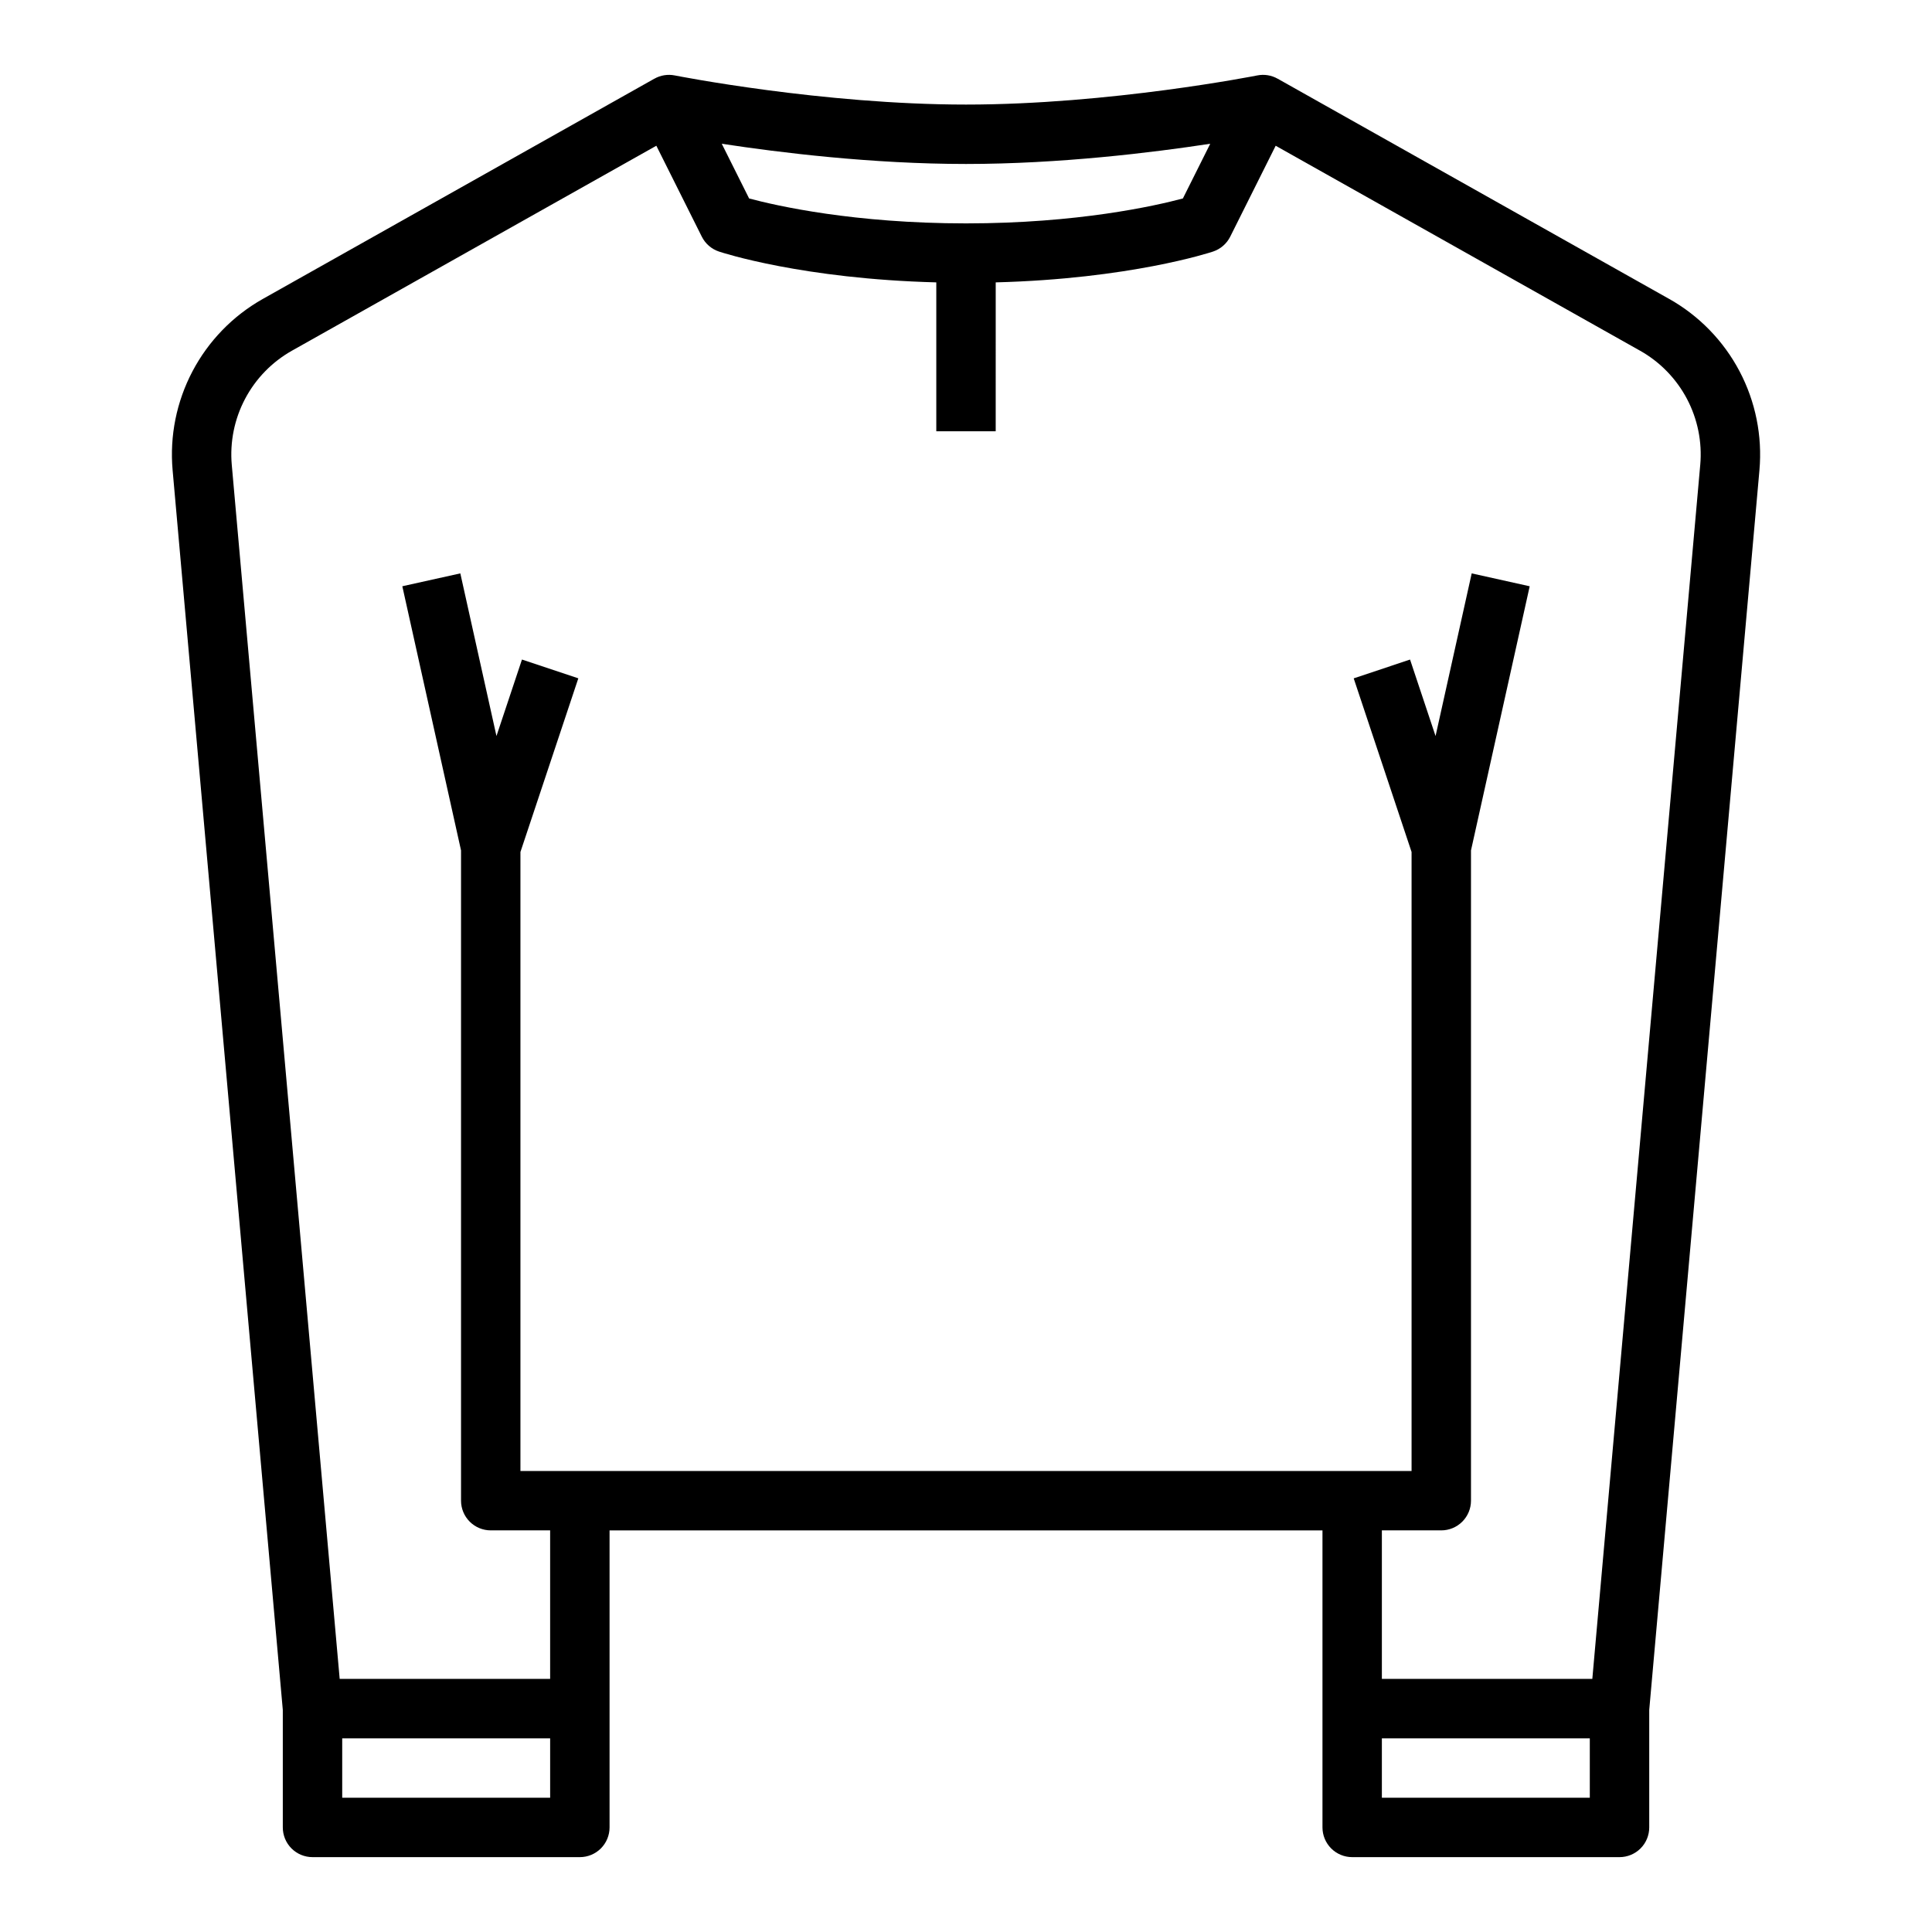
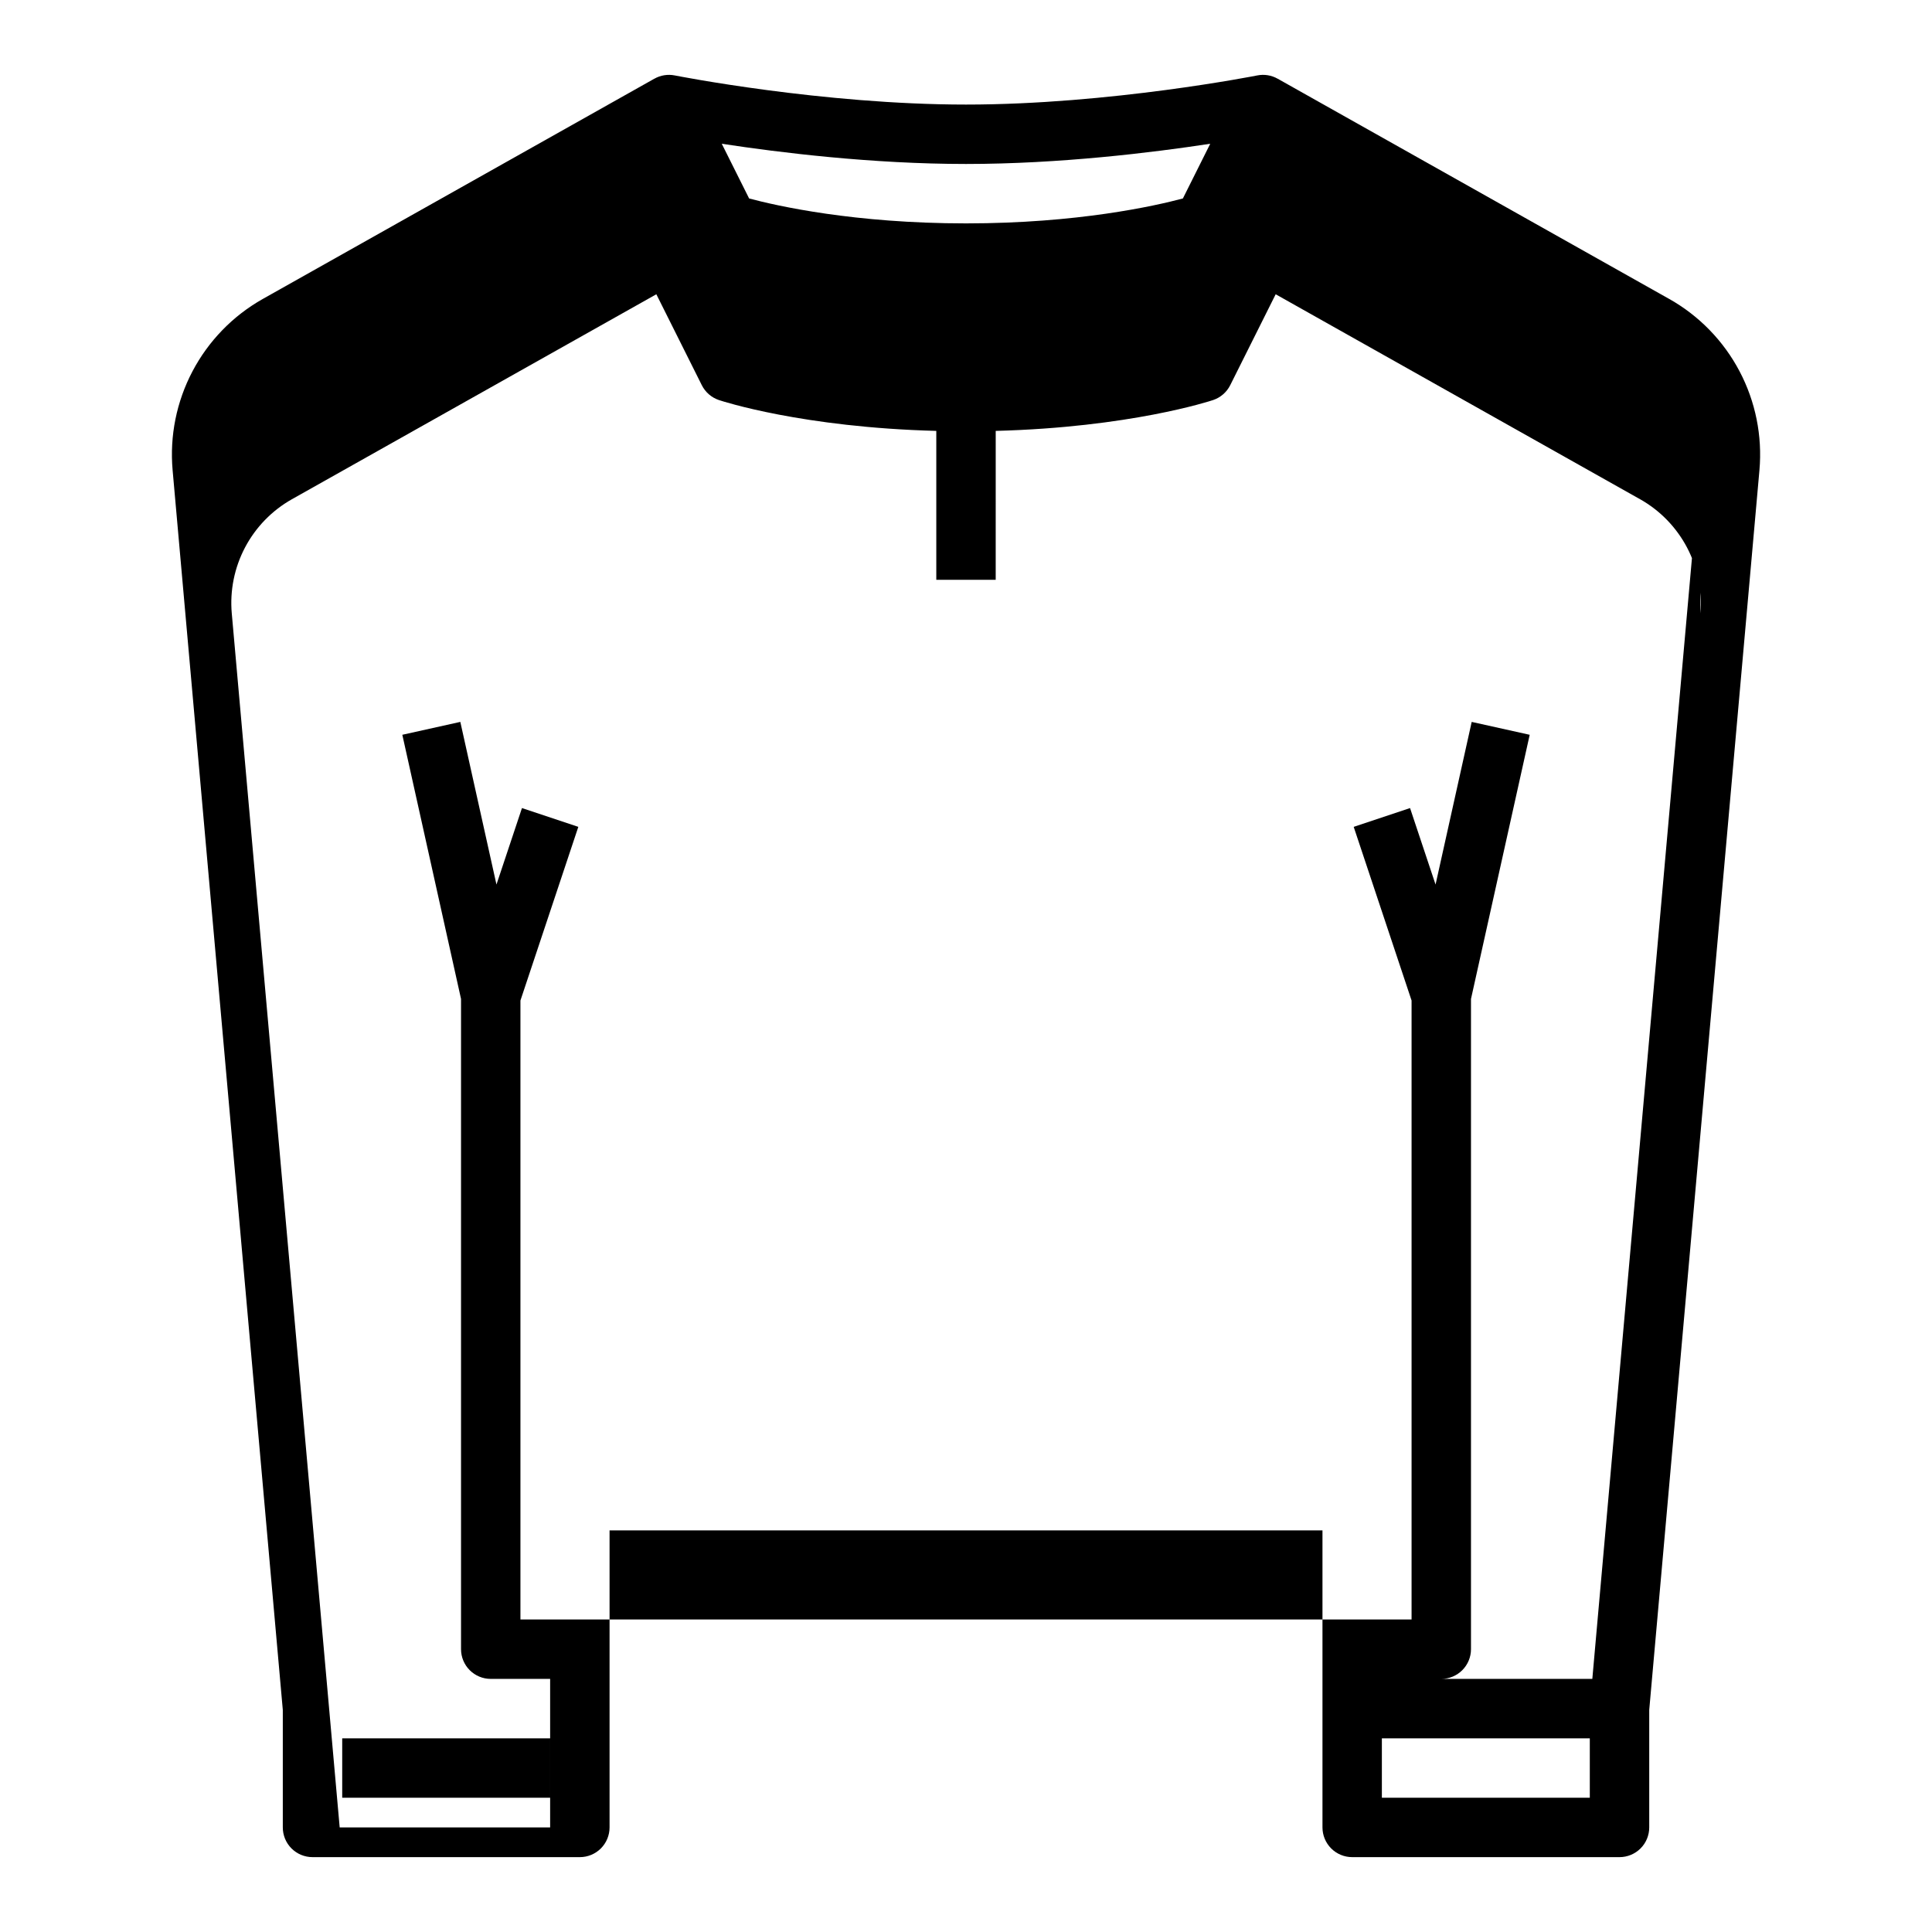
<svg xmlns="http://www.w3.org/2000/svg" fill="#000000" width="800px" height="800px" version="1.1" viewBox="144 144 512 512">
-   <path d="m586.37 223.23-103.79-58.383v0.008c-1.641-0.926-3.555-1.234-5.398-0.863-0.391 0.074-39.043 7.719-77.18 7.719-38.082 0-76.793-7.644-77.176-7.719h-0.004c-1.844-0.367-3.758-0.062-5.398 0.863v-0.008l-103.79 58.383c-7.918 4.465-14.383 11.117-18.617 19.16-4.238 8.043-6.07 17.133-5.273 26.188l29.203 328.57v31.141c0 2.086 0.828 4.09 2.305 5.566 1.477 1.473 3.481 2.305 5.566 2.305h70.852c2.086 0 4.09-0.832 5.566-2.305 1.473-1.477 2.305-3.481 2.305-5.566v-78.723h188.93v78.723c0 2.086 0.832 4.09 2.309 5.566 1.477 1.473 3.477 2.305 5.566 2.305h70.848c2.086 0 4.09-0.832 5.566-2.305 1.477-1.477 2.305-3.481 2.305-5.566v-31.141l29.207-328.57c0.793-9.055-1.035-18.145-5.273-26.188s-10.703-14.695-18.621-19.16zm-186.37-35.777c24.863 0 49.438-3.023 64.727-5.359l-7.25 14.5c-7.375 1.969-27.879 6.606-57.477 6.606-29.602 0-50.113-4.637-57.477-6.606l-7.25-14.5c15.285 2.34 39.859 5.359 64.727 5.359zm-165.31 432.96v-15.742h55.105v15.742zm275.52 0v-15.742h55.105v15.742zm84.371-353.23-28.598 321.74h-55.773v-39.359h15.742c2.09 0 4.09-0.828 5.566-2.305 1.477-1.477 2.309-3.481 2.309-5.566v-172.32l15.559-70.004-15.371-3.414-9.578 43.105-6.758-20.27-14.934 4.981 15.336 46.016v164.04h-236.16v-164.04l15.34-46.02-14.934-4.981-6.758 20.27-9.578-43.105-15.371 3.414 15.559 70.008v172.32c0 2.086 0.828 4.09 2.305 5.566 1.477 1.477 3.477 2.305 5.566 2.305h15.742v39.359h-55.773l-28.598-321.74c-0.531-6.039 0.691-12.098 3.516-17.461 2.824-5.359 7.133-9.797 12.41-12.773l96.59-54.328 12.047 24.094c0.934 1.867 2.57 3.289 4.551 3.949 0.945 0.316 22.141 7.242 57.594 8.168v39.465h15.742l0.004-39.465c35.453-0.93 56.648-7.856 57.594-8.168 1.98-0.66 3.617-2.078 4.551-3.945l12.047-24.098 96.59 54.332v-0.004c5.277 2.977 9.586 7.414 12.414 12.773 2.824 5.363 4.043 11.422 3.512 17.461z" />
+   <path d="m586.37 223.23-103.79-58.383v0.008c-1.641-0.926-3.555-1.234-5.398-0.863-0.391 0.074-39.043 7.719-77.18 7.719-38.082 0-76.793-7.644-77.176-7.719h-0.004c-1.844-0.367-3.758-0.062-5.398 0.863v-0.008l-103.79 58.383c-7.918 4.465-14.383 11.117-18.617 19.16-4.238 8.043-6.07 17.133-5.273 26.188l29.203 328.57v31.141c0 2.086 0.828 4.09 2.305 5.566 1.477 1.473 3.481 2.305 5.566 2.305h70.852c2.086 0 4.09-0.832 5.566-2.305 1.473-1.477 2.305-3.481 2.305-5.566v-78.723h188.93v78.723c0 2.086 0.832 4.09 2.309 5.566 1.477 1.473 3.477 2.305 5.566 2.305h70.848c2.086 0 4.09-0.832 5.566-2.305 1.477-1.477 2.305-3.481 2.305-5.566v-31.141l29.207-328.57c0.793-9.055-1.035-18.145-5.273-26.188s-10.703-14.695-18.621-19.16zm-186.37-35.777c24.863 0 49.438-3.023 64.727-5.359l-7.25 14.5c-7.375 1.969-27.879 6.606-57.477 6.606-29.602 0-50.113-4.637-57.477-6.606l-7.25-14.5c15.285 2.34 39.859 5.359 64.727 5.359zm-165.31 432.96v-15.742h55.105v15.742zm275.52 0v-15.742h55.105v15.742zm84.371-353.23-28.598 321.74h-55.773h15.742c2.09 0 4.09-0.828 5.566-2.305 1.477-1.477 2.309-3.481 2.309-5.566v-172.32l15.559-70.004-15.371-3.414-9.578 43.105-6.758-20.27-14.934 4.981 15.336 46.016v164.04h-236.16v-164.04l15.34-46.02-14.934-4.981-6.758 20.27-9.578-43.105-15.371 3.414 15.559 70.008v172.32c0 2.086 0.828 4.09 2.305 5.566 1.477 1.477 3.477 2.305 5.566 2.305h15.742v39.359h-55.773l-28.598-321.74c-0.531-6.039 0.691-12.098 3.516-17.461 2.824-5.359 7.133-9.797 12.41-12.773l96.59-54.328 12.047 24.094c0.934 1.867 2.57 3.289 4.551 3.949 0.945 0.316 22.141 7.242 57.594 8.168v39.465h15.742l0.004-39.465c35.453-0.93 56.648-7.856 57.594-8.168 1.98-0.66 3.617-2.078 4.551-3.945l12.047-24.098 96.59 54.332v-0.004c5.277 2.977 9.586 7.414 12.414 12.773 2.824 5.363 4.043 11.422 3.512 17.461z" />
</svg>